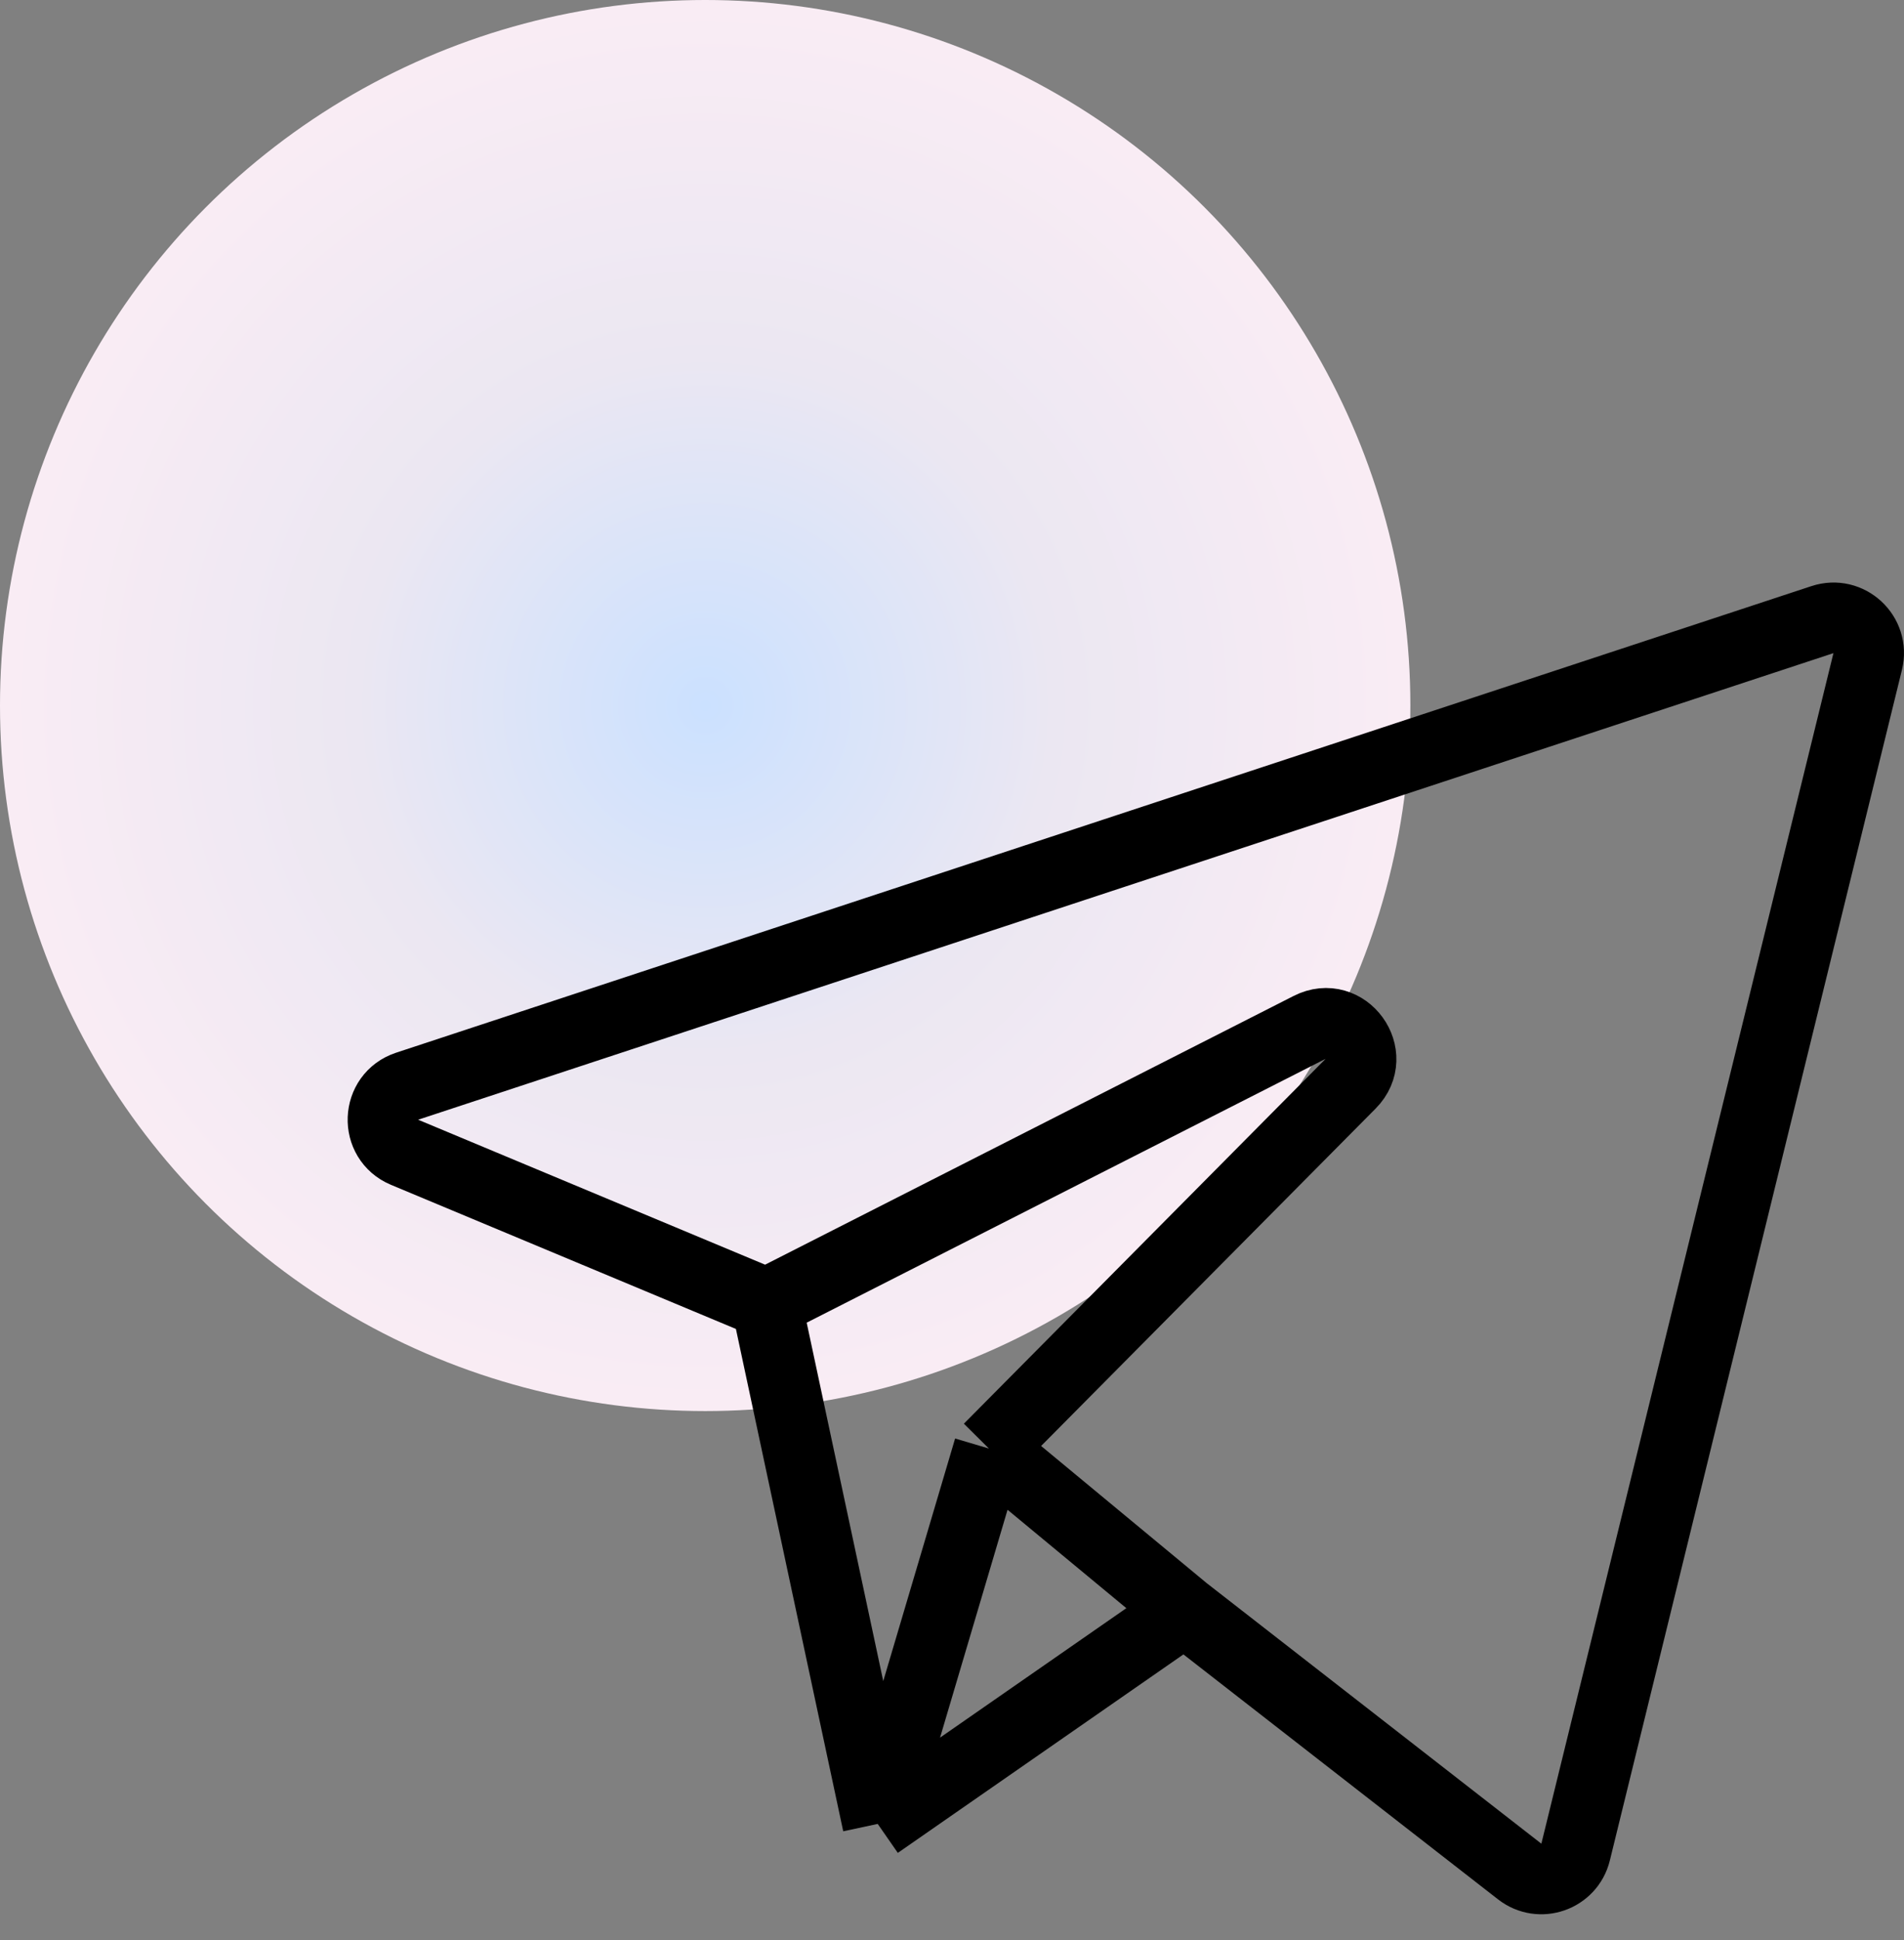
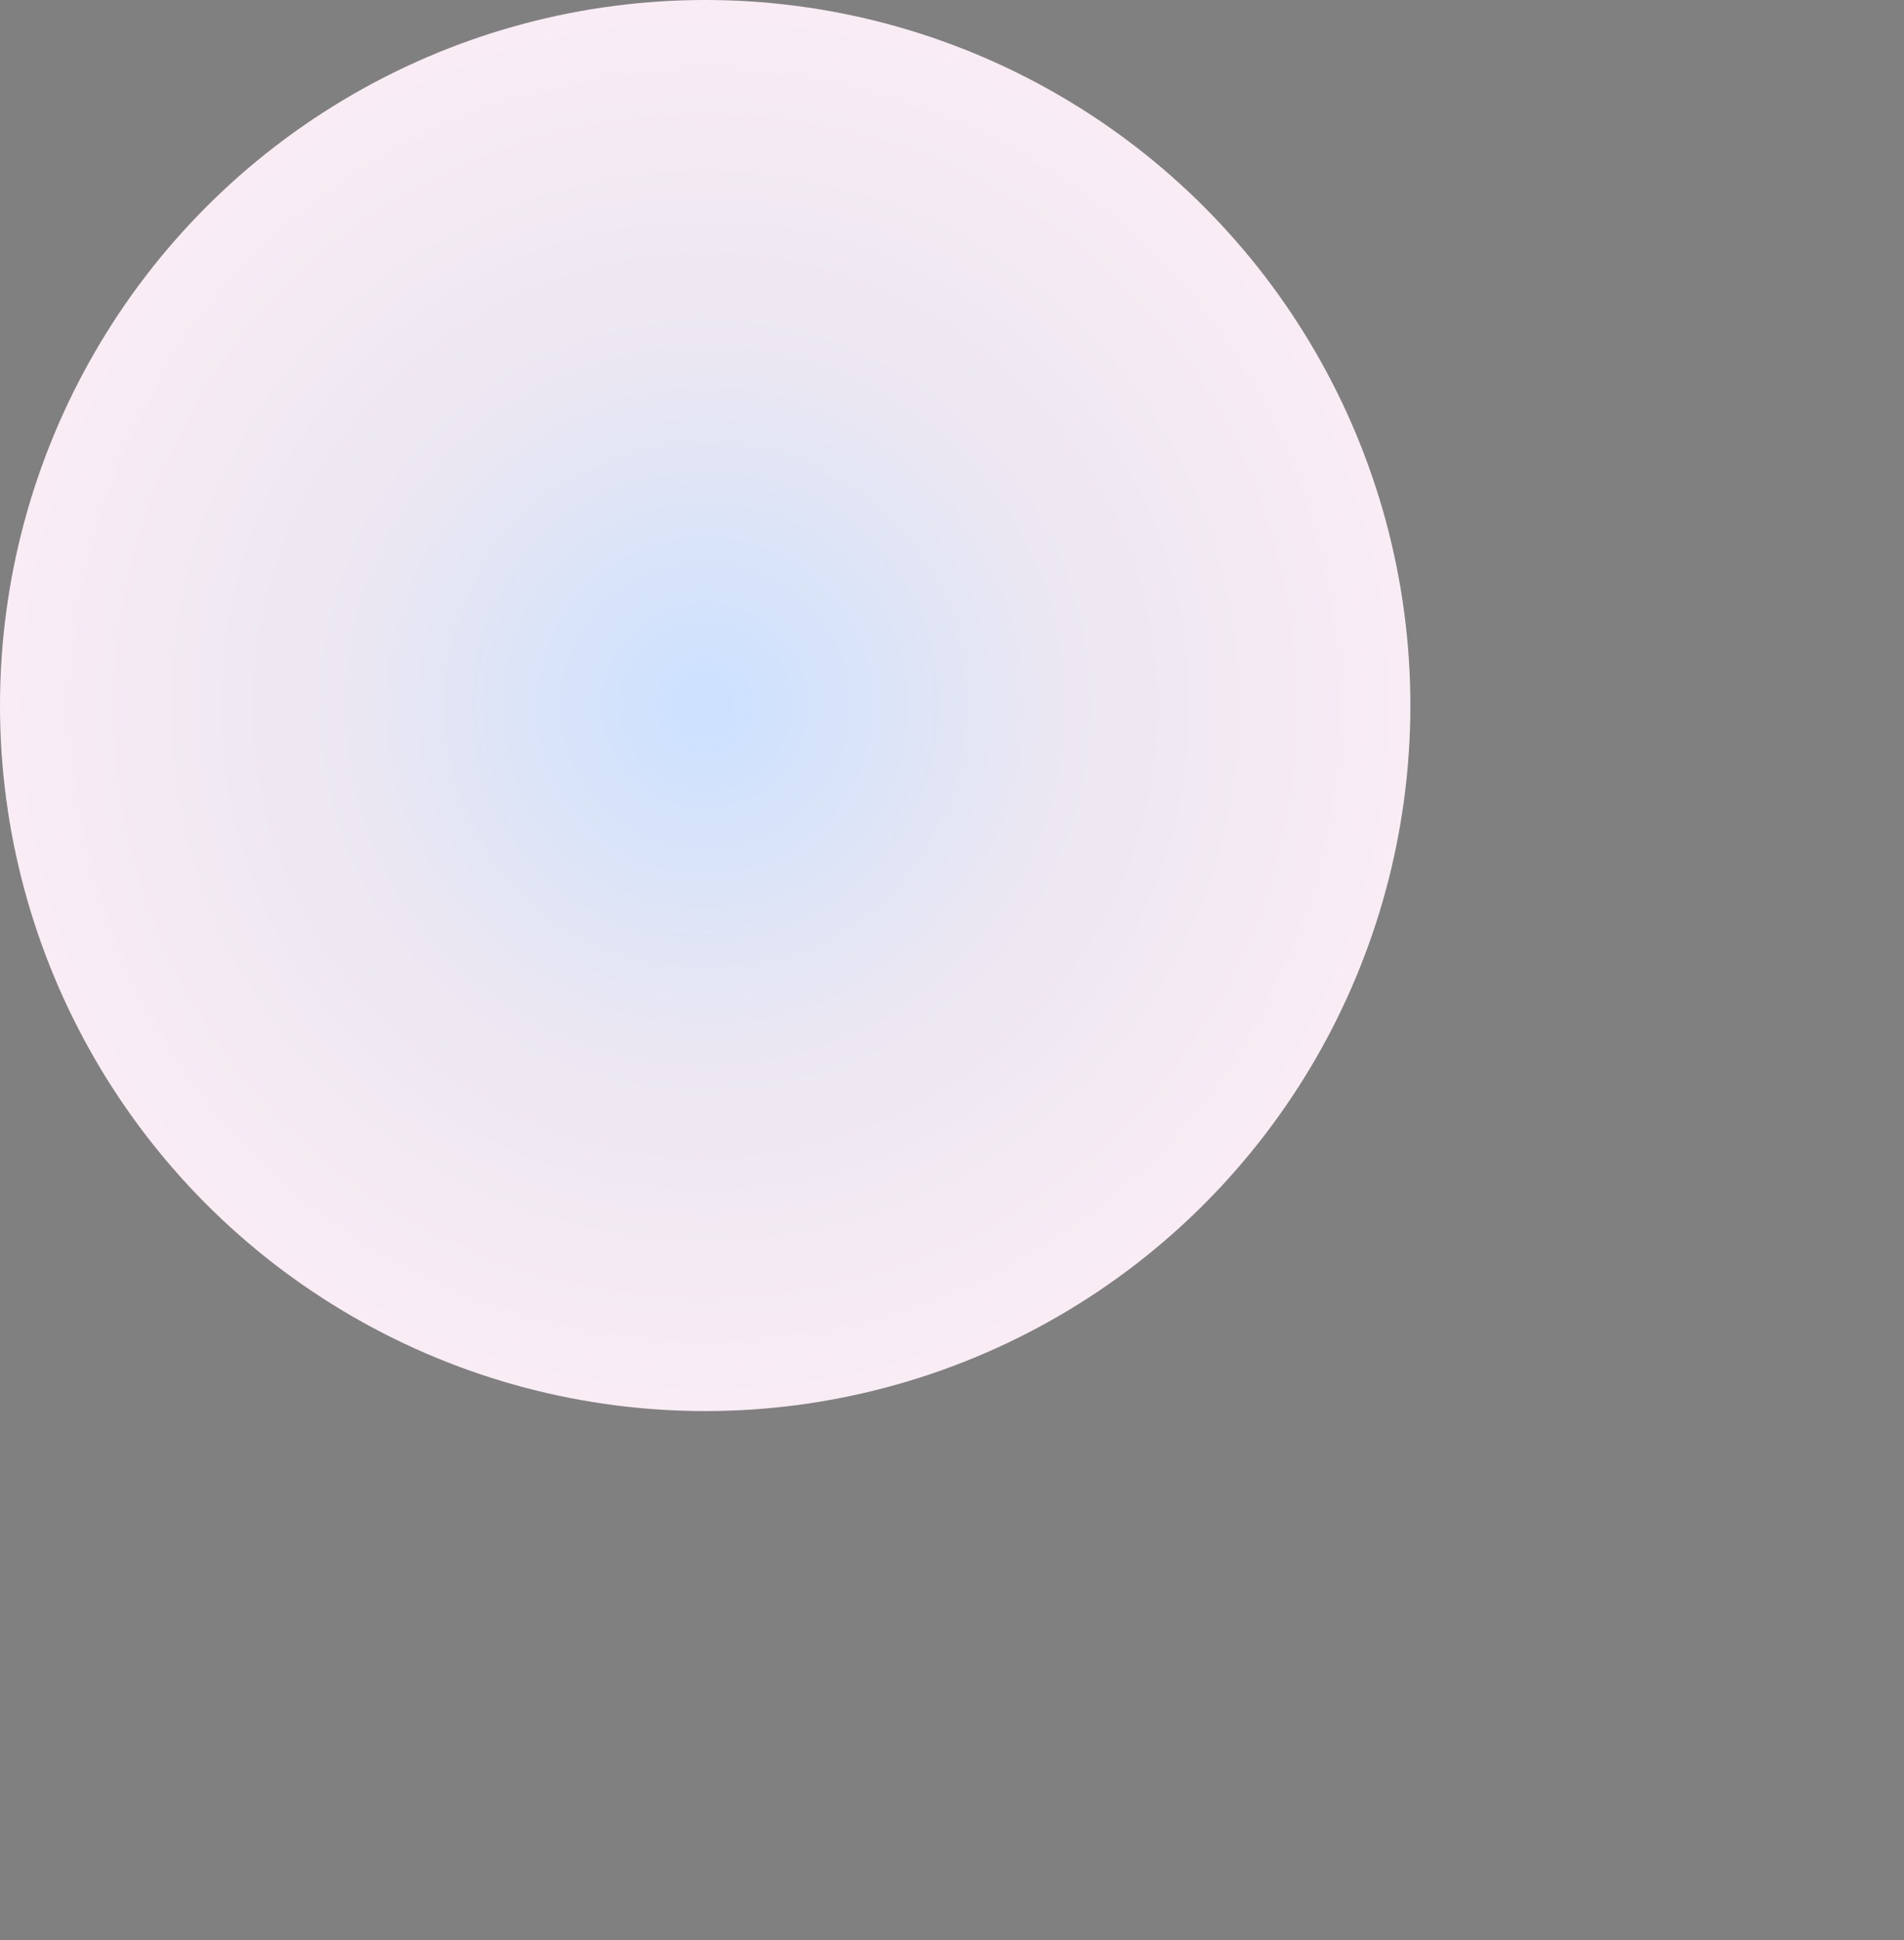
<svg xmlns="http://www.w3.org/2000/svg" width="54" height="55" viewBox="0 0 54 55" fill="none">
  <rect x="0" y="0" width="54" height="55" fill="#808080" stroke="none" />
  <circle cx="20" cy="20" r="20" fill="url(#paint0_angular_294_48)" />
-   <path d="M21.74 36.951L11.474 32.664C10.62 32.307 10.668 31.081 11.547 30.791L51.686 17.565C52.432 17.319 53.157 17.99 52.97 18.753L44.686 52.502C44.513 53.206 43.673 53.498 43.101 53.053L33.597 45.657M21.74 36.951L24.893 51.703M21.74 36.951L37.142 29.124C38.155 28.609 39.105 29.913 38.305 30.72L28.047 41.062M24.893 51.703L33.597 45.657M24.893 51.703L28.047 41.062M33.597 45.657L28.047 41.062" stroke="black" stroke-width="2" />
  <defs>
    <radialGradient id="paint0_angular_294_48" cx="0" cy="0" r="1" gradientUnits="userSpaceOnUse" gradientTransform="translate(20 20) rotate(90) scale(20)">
      <stop stop-color="#CBE1FF" />
      <stop offset="0.495" stop-color="#EBE7F2" />
      <stop offset="0.99" stop-color="#F9ECF4" />
    </radialGradient>
  </defs>
</svg>